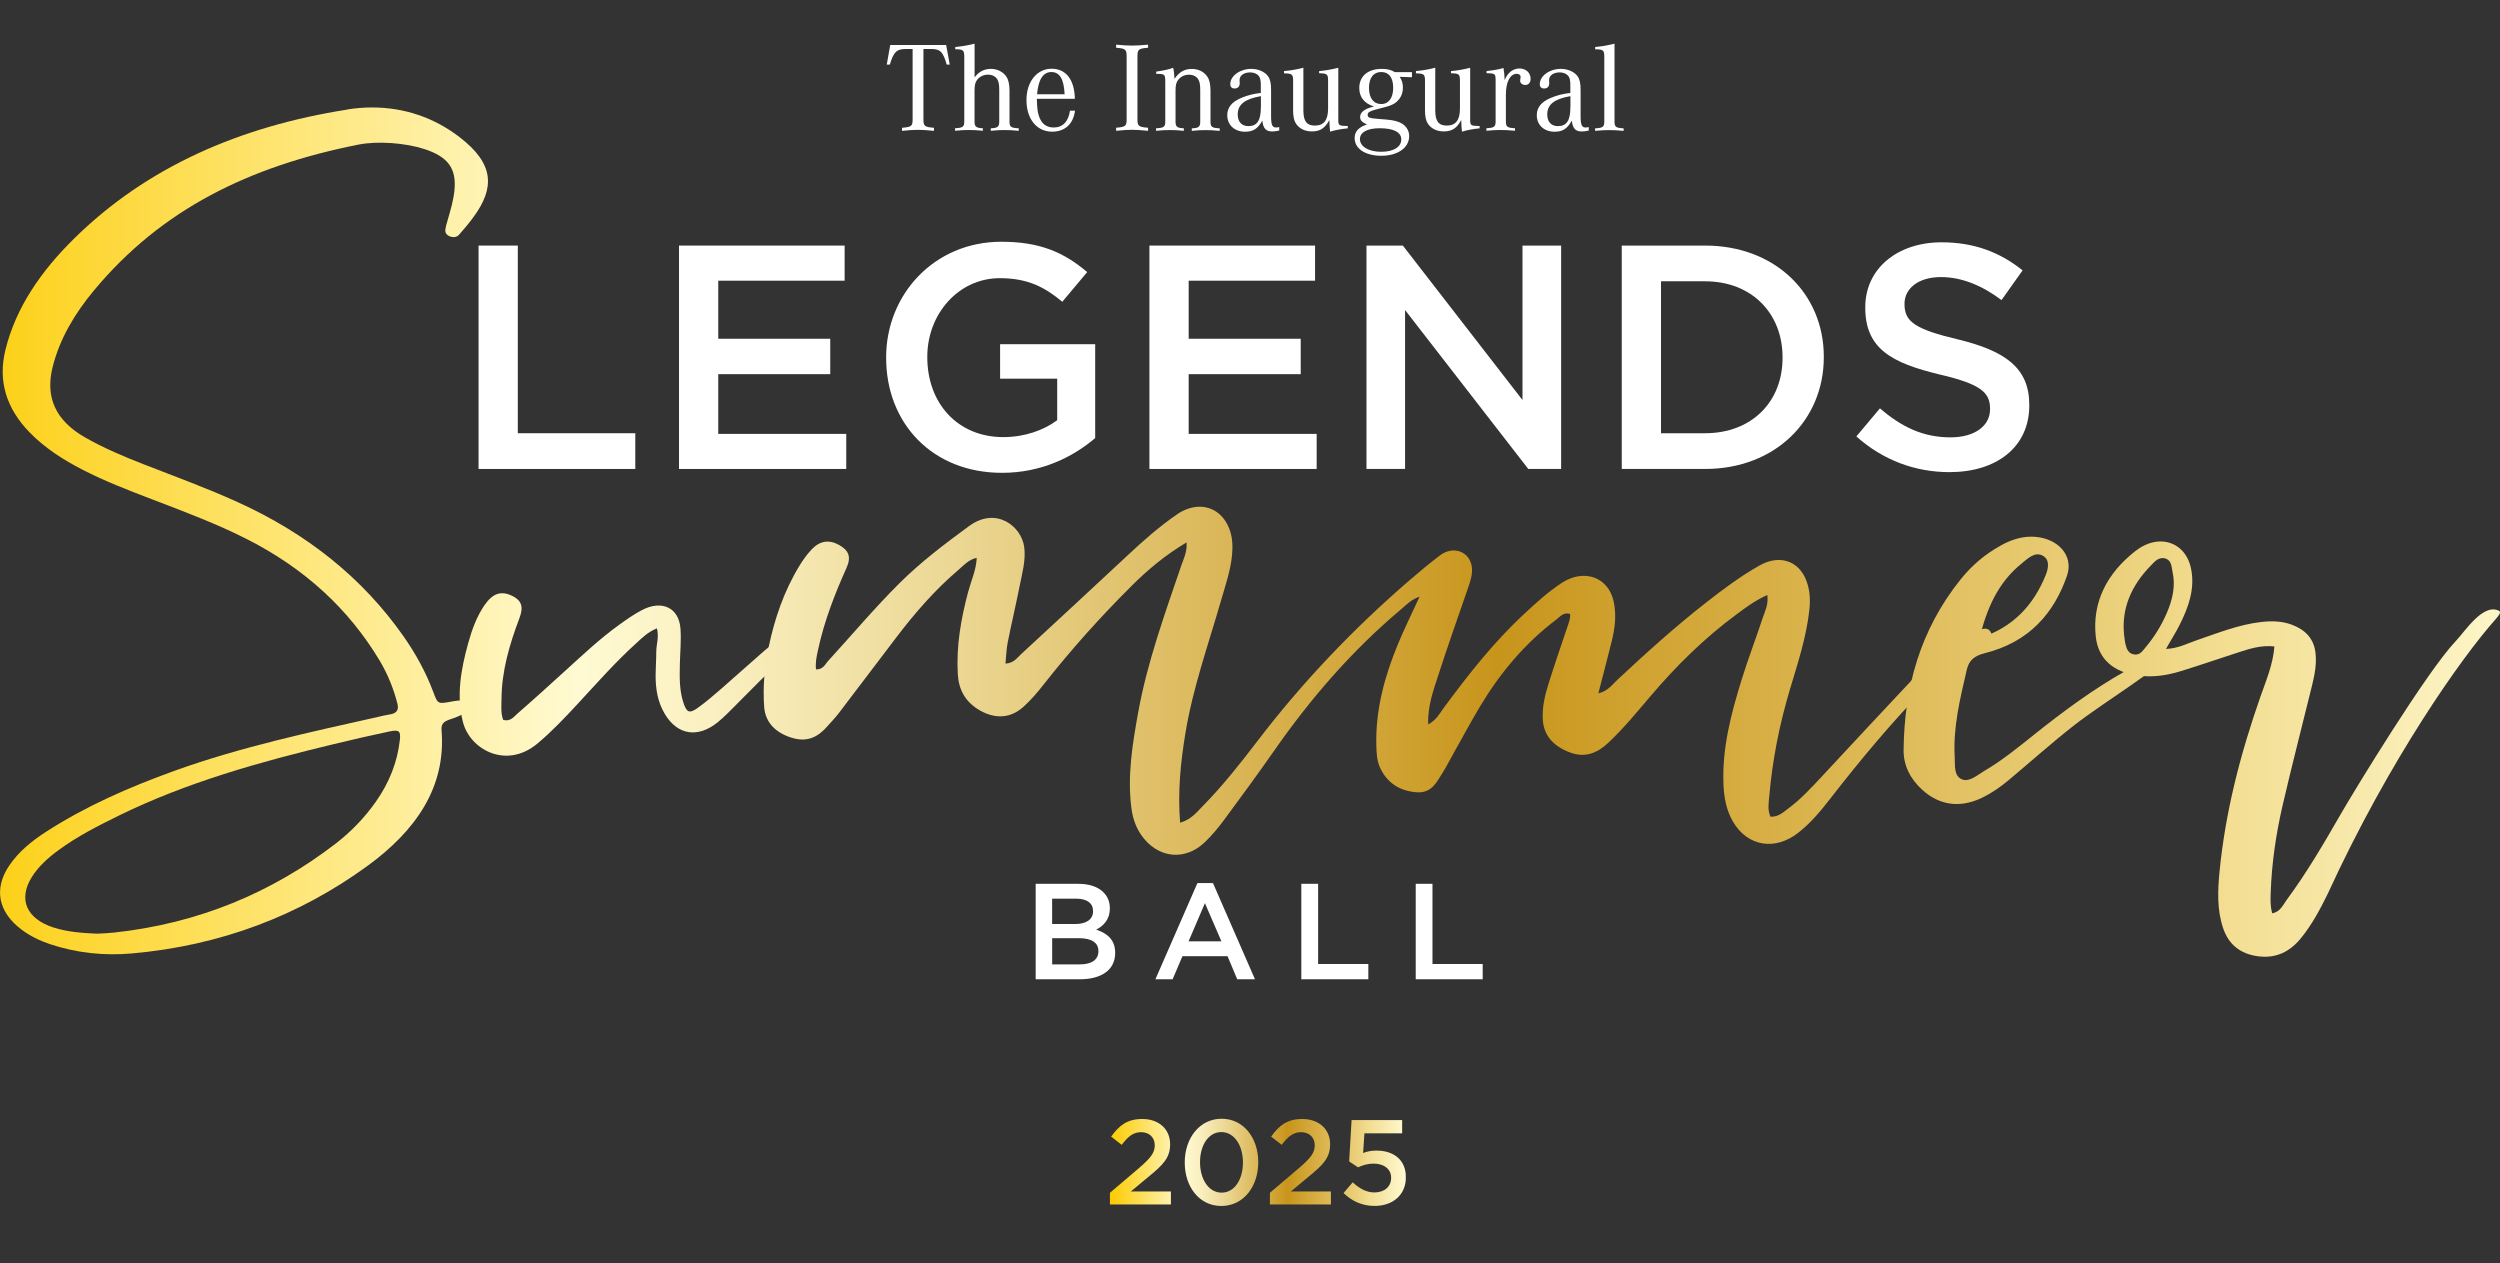
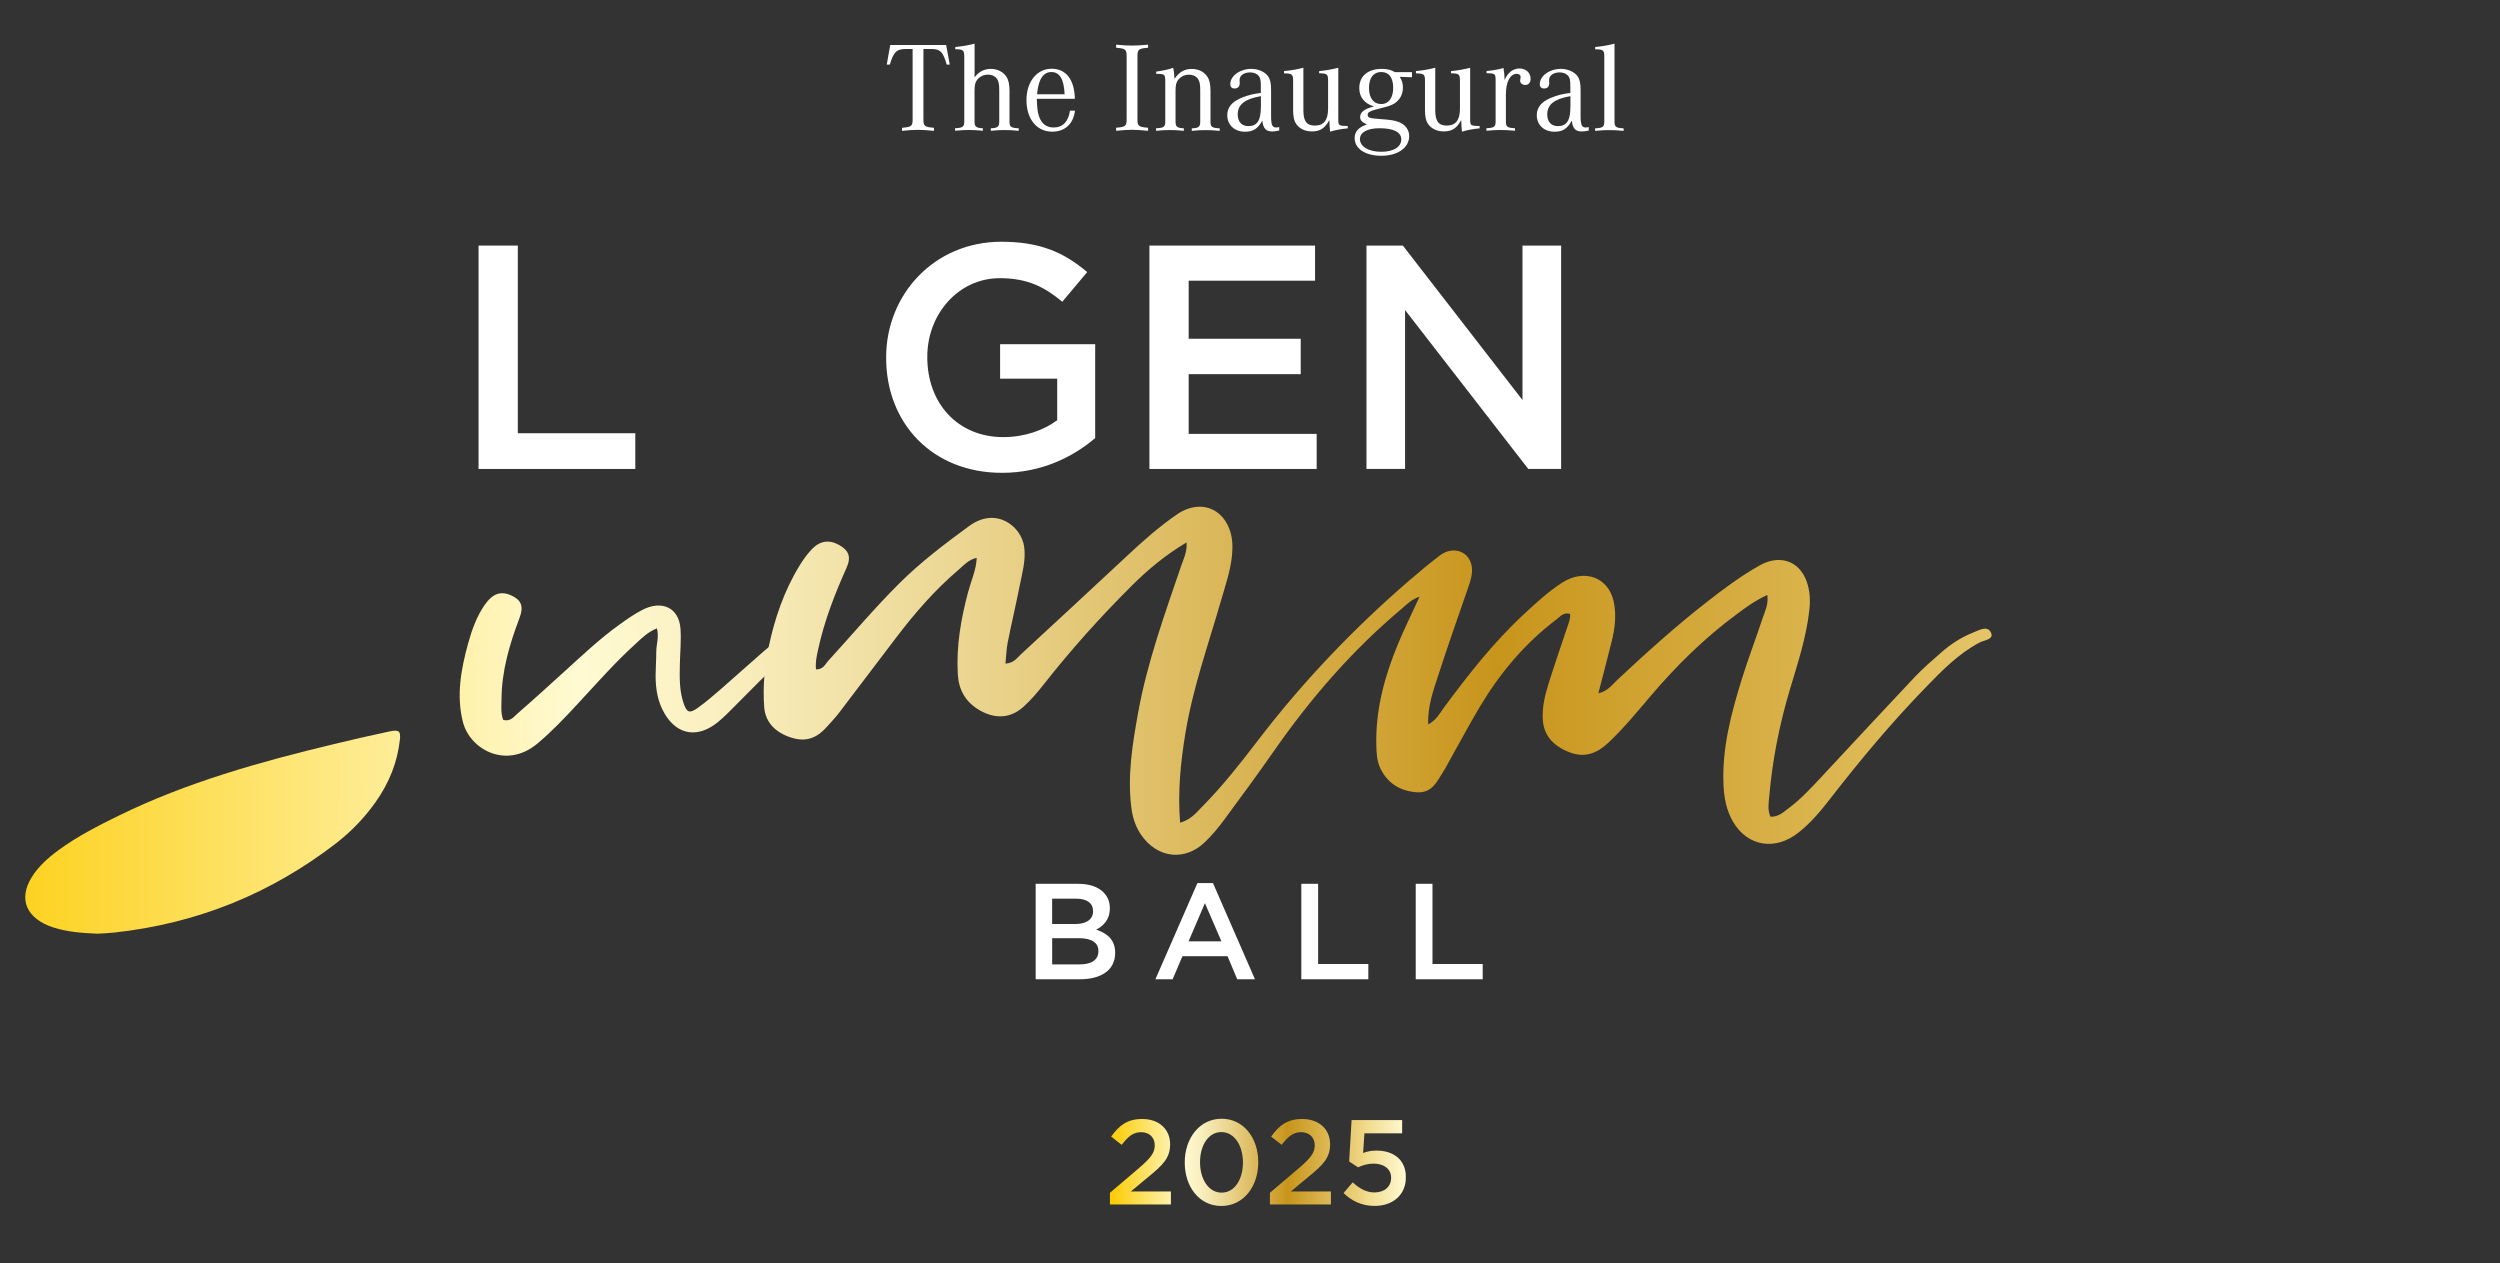
<svg xmlns="http://www.w3.org/2000/svg" xmlns:xlink="http://www.w3.org/1999/xlink" id="Layer_1" viewBox="0 0 496.9 251.04">
  <rect x="0" y="0" width="496.9" height="251.04" fill="#333333" stroke="none" />
  <defs>
    <style>.cls-1{fill:none;}.cls-2{fill:url(#linear-gradient-5);}.cls-3{fill:url(#linear-gradient-6);}.cls-4{fill:url(#linear-gradient-4);}.cls-5{fill:url(#linear-gradient-3);}.cls-6{fill:url(#linear-gradient-2);}.cls-7{fill:url(#linear-gradient);}.cls-8{clip-path:url(#clippath-1);}.cls-9{clip-path:url(#clippath-3);}.cls-10{clip-path:url(#clippath-4);}.cls-11{clip-path:url(#clippath-2);}.cls-12{clip-path:url(#clippath-5);}.cls-13{fill:#fff;}.cls-14{clip-path:url(#clippath);}</style>
    <clipPath id="clippath">
-       <path class="cls-1" d="M10.68,184.37c-5.43-1.75-7.11-5.62-4.36-10.04,1.31-2.11,3.22-3.82,5.32-5.36,3.7-2.72,7.85-4.84,12.06-6.9,13.4-6.56,27.9-10.63,42.65-14.17,3.64-.88,7.3-1.72,10.98-2.5,1.99-.42,2.34-.12,2.15,1.63-.48,4.44-2.12,8.56-4.81,12.37-2.19,3.1-4.84,5.88-7.97,8.29-12.61,9.7-27.16,15.84-44.03,17.67-1.16.13-2.34.16-3.34.22-3.05-.13-5.92-.34-8.64-1.22M69.04,21.78c-21.33,3.33-39.86,11.41-54.29,25.62-6.51,6.41-11.58,13.63-13.67,22.14-1.51,6.15.14,11.6,4.8,16.4,2.98,3.06,6.62,5.42,10.58,7.45,4.39,2.25,9.04,4.05,13.7,5.83,6.45,2.47,12.93,4.89,19.02,7.99,11.45,5.83,20.15,13.88,26.25,24.04,1.63,2.72,2.78,5.58,3.55,8.56.31,1.18,0,1.98-1.54,2.2-.77.11-1.53.31-2.28.48-13.66,3.06-27.37,6-40.43,10.7-9.07,3.27-17.8,7.09-25.69,12.21-2.84,1.84-5.38,3.95-7.19,6.62-3.13,4.61-2.24,9.23,2.43,12.75,1.69,1.27,3.63,2.22,5.71,2.91,5.22,1.73,10.65,2.32,16.19,1.83,17.71-1.56,33.29-7.53,46.82-17.37,9.63-7.01,15.7-15.66,14.76-27.03-.11-1.43.62-1.78,2.08-2.26,5.36-1.78,4.96-4.31.26-3.47-3.1.56-3.03.7-4-1.89-1.46-3.88-3.46-7.54-5.9-11.02-8.11-11.57-19.17-20.43-33.05-26.71-6.02-2.73-12.27-5.02-18.47-7.43-4.05-1.58-8.04-3.25-11.76-5.38-5.96-3.4-7.95-8.08-6.45-14.03,1.41-5.61,4.39-10.6,8.22-15.21,13.37-16.07,30.8-24.65,52.57-28.97,3.81-.76,9.37-.34,13.16.91,4.62,1.52,6.31,3.83,5.92,8.07-.19,2.03-.77,3.99-1.34,5.96-.19.65-.4,1.31-.48,1.97-.07.59.23,1.09.92,1.34.68.25,1.36.16,1.78-.31,1.03-1.16,2.03-2.35,2.93-3.59,4.21-5.78,4.12-10.52-2.83-15.85-5.04-3.87-10.97-5.88-17.35-5.88-1.61,0-3.25.13-4.91.39" />
+       <path class="cls-1" d="M10.68,184.37c-5.43-1.75-7.11-5.62-4.36-10.04,1.31-2.11,3.22-3.82,5.32-5.36,3.7-2.72,7.85-4.84,12.06-6.9,13.4-6.56,27.9-10.63,42.65-14.17,3.64-.88,7.3-1.72,10.98-2.5,1.99-.42,2.34-.12,2.15,1.63-.48,4.44-2.12,8.56-4.81,12.37-2.19,3.1-4.84,5.88-7.97,8.29-12.61,9.7-27.16,15.84-44.03,17.67-1.16.13-2.34.16-3.34.22-3.05-.13-5.92-.34-8.64-1.22M69.04,21.78" />
    </clipPath>
    <linearGradient id="linear-gradient" x1="-7.09" y1="372.66" x2="-5.49" y2="372.66" gradientTransform="translate(2297.87 121704.65) scale(326.3 -326.3)" gradientUnits="userSpaceOnUse">
      <stop offset="0" stop-color="#fccb00" />
      <stop offset="0" stop-color="#fccb00" />
      <stop offset=".25" stop-color="#fffad2" />
      <stop offset=".3" stop-color="#faf0c1" />
      <stop offset=".39" stop-color="#ecd895" />
      <stop offset=".51" stop-color="#d8b250" />
      <stop offset=".6" stop-color="#c8951b" />
      <stop offset=".84" stop-color="#ecd27e" />
      <stop offset=".87" stop-color="#f2dc8e" />
      <stop offset="1" stop-color="#fffad2" />
    </linearGradient>
    <clipPath id="clippath-1">
      <path class="cls-1" d="M96.45,120.06c-1.69,2.4-2.65,5.09-3.4,7.81-1.41,5.13-2.38,10.29-1.05,15.6,1.39,5.52,8.62,9.48,14.79,4.34,2.88-2.4,5.4-5.08,7.91-7.78,3.85-4.14,7.55-8.38,11.79-12.21,1.16-1.05,2.26-2.2,4.08-2.93.47,1.74-.14,3.21-.13,4.67,0,1.52-.12,3.04-.13,4.56-.02,2.72.38,5.38,1.84,7.81,2.53,4.22,6.62,4.82,10.57,1.57.58-.47,1.13-.98,1.66-1.49,4.59-4.48,8.81-9.28,14.09-13.16.6-.44,1.29-.98.73-1.76-.54-.76-1.35-1.04-2.37-.69-1.87.64-3.45,1.68-4.86,2.9-2.91,2.53-5.75,5.11-8.66,7.64-1.5,1.3-3.01,2.61-4.64,3.77-1.58,1.13-2.13.93-2.74-.76-.93-2.61-.86-5.3-.8-8,.05-2.34.29-4.68.12-7.01-.3-4.15-3.69-5.75-7.66-3.68-1.57.82-3.02,1.85-4.45,2.87-3.88,2.79-7.3,6.02-10.79,9.19-3.12,2.83-6.23,5.67-9.42,8.44-.77.66-1.46,1.74-2.92,1.32-.51-1.38-.34-2.79-.33-4.18.04-5.56,1.6-10.86,3.58-16.09.87-2.28.35-3.54-1.59-4.44-.66-.31-1.28-.46-1.86-.46-1.23,0-2.32.7-3.34,2.16" />
    </clipPath>
    <linearGradient id="linear-gradient-2" x1="-7.09" y1="372.57" x2="-5.49" y2="372.57" gradientTransform="translate(2297.92 121704.52) scale(326.3 -326.3)" xlink:href="#linear-gradient" />
    <clipPath id="clippath-2">
      <path class="cls-1" d="M233.93,102.25c-3.54,2.42-6.69,5.23-9.77,8.1-7.06,6.58-14.14,13.15-21.24,19.7-.77.71-1.36,1.72-3.07,1.85.15-1.48.17-2.85.44-4.19.75-3.79,1.65-7.56,2.4-11.36.5-2.52,1.23-5.03.88-7.64-.55-4.09-5.55-8.1-10.94-4.16-4.87,3.56-9.64,7.18-13.85,11.37-4.99,4.96-9.46,10.3-14.18,15.45-.61.67-.96,1.71-2.4,1.68-.17-1.31.11-2.55.38-3.81,1.2-5.65,3.29-11.05,5.68-16.38.97-2.17.45-3.45-1.46-4.53-1.99-1.12-3.85-.88-5.52.92-.92.98-1.69,2.08-2.38,3.2-3.1,5.08-4.94,10.54-6.13,16.2-.82,3.93-1.17,7.89-.88,11.87.23,3.06,2.23,5.12,5.51,6.13,3.15.97,5.29-.25,7.11-2.36.72-.84,1.51-1.62,2.17-2.49,3.83-5.02,7.63-10.06,11.46-15.09,3.68-4.84,7.68-9.46,12.44-13.51,1.02-.87,1.9-1.95,3.55-2.32-.09,2.4-1.11,4.55-1.7,6.77-1.44,5.37-2.37,10.77-2.06,16.31.17,3.13,1.51,5.66,4.55,7.33,3.06,1.68,6.04,1.44,8.54-.84,1.46-1.33,2.75-2.82,3.94-4.35,5.42-6.9,11.3-13.47,17.6-19.73,3.14-3.12,6.54-5.99,10.84-8.56.14,1.88-.55,3.16-1,4.46-3.31,9.72-6.83,19.4-8.64,29.46-1.12,6.23-2.14,12.48-1.33,18.83.28,2.24,1.03,4.36,2.55,6.18,3.28,3.93,8.31,4.24,12.04.67,1.42-1.36,2.68-2.88,3.83-4.43,3.39-4.58,6.76-9.18,10.01-13.84,7.17-10.26,15.35-19.78,25.23-28.08.98-.82,1.83-1.83,3.63-2.47-1.57,3.42-3.04,6.38-4.3,9.42-2.69,6.51-4.49,13.19-4.3,20.19.04,1.52.1,3.04.78,4.47,1.34,2.84,3.73,4.51,7.13,4.8,3.14.27,4.1-2.07,5.32-3.98.65-1.01,1.18-2.08,1.77-3.13,1.88-3.34,3.68-6.72,5.65-10.01,3.93-6.54,8.81-12.44,15.19-17.26.72-.54,1.33-1.44,2.67-1.07.1.87-.22,1.63-.48,2.41-1.28,3.8-2.59,7.6-3.79,11.42-.74,2.36-1.32,4.77-1.15,7.25.21,3.15,2.16,5.2,5.26,6.41,3.07,1.2,5.52.22,7.72-1.84,3.08-2.89,5.7-6.1,8.39-9.26,5.08-5.98,10.67-11.53,17.16-16.32,1.8-1.33,3.58-2.69,6.1-3.83.24,1.96-.49,3.25-.93,4.57-1.32,4.03-2.86,8.01-4.12,12.07-2.14,6.88-3.98,13.81-3.67,21.04.11,2.6.56,5.13,1.93,7.45,2.91,4.89,8.38,5.75,13,2.08,2.46-1.95,4.42-4.31,6.28-6.71,5.97-7.69,12.22-15.18,19.09-22.24,3.17-3.26,6.34-6.54,10.58-8.8.94-.5,3.15-.63,2.17-2.18-.77-1.21-2.36-.23-3.52.23-2.3.91-4.3,2.23-6.09,3.78-1.87,1.63-3.76,3.26-5.45,5.04-6.16,6.52-12.23,13.1-18.35,19.65-2.1,2.24-4.16,4.52-6.68,6.4-1.05.78-2.05,1.77-3.63,1.69-.6-1.39-.35-2.68-.24-3.94.61-7.24,2.02-14.35,4.12-21.38,1.55-5.18,3.26-10.35,3.85-15.73.23-2.02.13-4-.6-5.89-1.52-3.98-5.37-5.21-9.3-2.99-3.77,2.13-7.18,4.68-10.53,7.3-6.21,4.85-12.01,10.08-17.71,15.41-1.05.98-1.88,2.25-3.8,2.7.92-3.54,1.82-6.93,2.66-10.33.66-2.64.98-5.34.37-8.01-1.09-4.81-5.92-6.48-10.31-3.6-2.75,1.8-5.12,3.99-7.48,6.18-6.11,5.67-11.11,12.09-15.95,18.63-.82,1.11-1.44,2.43-3.11,3.3-.12-3.63,1.03-6.74,2.04-9.85,1.89-5.83,3.94-11.63,5.94-17.43.46-1.35.91-2.71.68-4.13-.48-3-3.71-4.14-6.3-2.19-2.1,1.59-4.1,3.27-6.08,4.97-11.23,9.69-21.29,20.28-30.1,31.8-3.47,4.53-7,9.04-11.08,13.17-1.15,1.17-2.19,2.55-4.4,3.21-.5-6.15.09-11.92,1.03-17.67,1.47-9.05,4.58-17.74,7.12-26.56.85-2.94,1.86-5.84,2.16-8.89.17-1.77.13-3.53-.5-5.21-1.09-2.91-3.34-4.48-5.93-4.48-1.46,0-3.02.5-4.53,1.53" />
    </clipPath>
    <linearGradient id="linear-gradient-3" y1="372.56" x2="-5.49" y2="372.56" gradientTransform="translate(2297.92 121704.26) scale(326.3 -326.3)" xlink:href="#linear-gradient" />
    <clipPath id="clippath-3">
      <path class="cls-1" d="M401.99,111.85c1.13-.89,2.51-2.27,4.06-1.38,1.45.83,1.07,2.56.54,3.87-2.36,5.79-6.32,10.32-13.14,12.5,1.42-5.73,3.56-11.04,8.55-14.98M397.7,108.42c-3.17,1.72-5.8,4-7.96,6.68-8.17,10.15-11.26,21.69-11.38,33.99-.03,3.02,1.29,5.7,3.7,7.89,3.41,3.1,7.48,3.67,11.79,1.63,1.98-.94,3.73-2.17,5.35-3.52,4.4-3.67,8.64-7.49,13.17-11.02,5.96-4.64,17.77-11.76,16.98-12.82-.75-1.24-4.75.92-6.97,2.17-6.43,3.63-12.26,7.96-17.93,12.47-3.22,2.57-6.39,5.19-10.01,7.31-1.4.82-3.01,2.33-4.49,1.7-1.68-.72-1.33-2.83-1.43-4.42-.35-5.9,1.07-11.61,2.39-17.33.45-1.93,1.48-2.8,3.71-3.36,8.72-2.21,13.64-7.94,16.21-15.33,1.4-4.02-1.76-7.47-6.48-7.77-.21-.01-.42-.02-.63-.02-2.2,0-4.17.73-6.04,1.74" />
    </clipPath>
    <linearGradient id="linear-gradient-4" y1="372.57" x2="-5.49" y2="372.57" gradientTransform="translate(2297.92 121704.03) scale(326.3 -326.3)" xlink:href="#linear-gradient" />
    <clipPath id="clippath-4">
-       <path class="cls-1" d="M424.3,130.09c-1.24-.12-1.59-1.05-1.82-1.97-.17-.68-.21-1.38-.31-2.07-.5-5.17,1.47-9.67,5.28-13.59.75-.77,1.58-1.84,2.91-1.46,1.3.37,1.23,1.67,1.45,2.65.64,2.83,0,5.57-1.17,8.26-1.06,2.44-2.46,4.71-4.22,6.8-.51.61-.99,1.39-1.95,1.39-.06,0-.12,0-.18,0M424.44,109.51c-5.7,4.48-8.61,10.18-7.89,16.99.47,4.45,3.44,7.08,8.4,7.77,2.9.41,5.74-.02,8.5-.87,3.86-1.19,7.67-2.51,11.5-3.75,2.21-.71,4.42-1.45,7.11-1.16-.27,3.52-1.63,6.73-2.77,9.96-4,11.4-6.99,22.97-8.14,34.83-.36,3.75-.51,7.5.69,11.13,1.04,3.16,3.3,5.2,7.03,5.67,3.6.45,6.31-.97,8.45-3.59,2.21-2.71,3.79-5.7,5.29-8.74,12.41-27.03,26.84-47.3,33.35-54.59,1.53-1.71.8-1.66.53-1.85-3.1-1.24-6.51,4.14-8.41,6.14-5.7,6-20.03,29.49-22.88,34.44-3.33,5.79-6.71,11.58-10.74,17.03-.72.98-1.2,2.29-2.83,2.62-.41-1.44-.35-2.71-.31-4,.19-5.87,1.04-11.69,2.37-17.46,1.84-7.95,3.9-15.87,5.84-23.8.54-2.19.97-4.38.68-6.63-.34-2.69-1.96-4.46-4.67-5.48-1.96-.74-4.01-.78-6.13-.54-4.48.52-8.57,2.19-12.76,3.61-1.88.63-3.67,1.65-6.15,1.74,1.02-1.78,1.92-3.21,2.68-4.7,1.83-3.6,3.13-7.3,2.31-11.27-.7-3.42-3.16-5.39-6.06-5.39-1.61,0-3.35.61-4.99,1.9" />
-     </clipPath>
+       </clipPath>
    <linearGradient id="linear-gradient-5" x1="-7.09" y1="372.52" x2="-5.49" y2="372.52" gradientTransform="translate(2297.94 121703.95) scale(326.3 -326.3)" xlink:href="#linear-gradient" />
    <clipPath id="clippath-5">
      <path class="cls-1" d="M268.64,222.64l-.48,8.21,1.77,1.17c.86-.41,1.89-.74,3.09-.74,2.04,0,3.48,1.08,3.48,2.78v.05c0,1.75-1.32,2.9-3.33,2.9-1.56,0-2.97-.77-4.31-2.01l-1.82,2.13c1.58,1.53,3.59,2.56,6.16,2.56,3.72,0,6.23-2.25,6.23-5.68v-.05c0-3.55-2.58-5.27-5.84-5.27-1.13,0-1.87.19-2.66.48l.26-3.91h7.5v-2.63h-10.04ZM220.84,225.9l2.11,1.65c1.27-1.68,2.32-2.52,3.86-2.52s2.71.98,2.71,2.61c0,1.51-.86,2.57-3.14,4.53l-5.77,4.91v2.32h12.12v-2.58h-7.97l3.45-2.87c2.97-2.42,4.36-3.83,4.36-6.49v-.05c0-2.99-2.25-5-5.53-5-2.99,0-4.58,1.27-6.18,3.49M252.64,225.9l2.11,1.65c1.27-1.68,2.32-2.52,3.86-2.52s2.71.98,2.71,2.61c0,1.51-.86,2.57-3.14,4.53l-5.77,4.91v2.32h12.12v-2.58h-7.97l3.45-2.87c2.97-2.42,4.36-3.83,4.36-6.49v-.05c0-2.99-2.25-5-5.53-5-2.99,0-4.58,1.27-6.18,3.49M238.52,231.03v-.05c0-3.31,1.65-5.97,4.24-5.97s4.29,2.71,4.29,6.02v.05c0,3.28-1.63,5.97-4.24,5.97s-4.29-2.71-4.29-6.02M235.48,231.03v.05c0,4.79,2.87,8.62,7.28,8.62s7.33-3.88,7.33-8.67v-.05c0-4.79-2.9-8.62-7.28-8.62s-7.33,3.88-7.33,8.67" />
    </clipPath>
    <linearGradient id="linear-gradient-6" x1="-5.39" y1="375.87" x2="-3.79" y2="375.87" gradientTransform="translate(419.05 14071.59) scale(36.82 -36.82)" xlink:href="#linear-gradient" />
  </defs>
  <g class="cls-14">
    <rect class="cls-7" x="-1.43" y="21.31" width="99.92" height="168.8" transform="translate(-.18 .08) rotate(-.1)" />
  </g>
  <g class="cls-8">
    <rect class="cls-6" x="90.64" y="117.84" width="69.14" height="35.16" transform="translate(-.24 .22) rotate(-.1)" />
  </g>
  <g class="cls-11">
    <rect class="cls-5" x="151.54" y="100.4" width="245.13" height="70.79" transform="translate(-.24 .48) rotate(-.1)" />
  </g>
  <g class="cls-9">
-     <rect class="cls-4" x="378.28" y="106.64" width="51.9" height="54.05" transform="translate(-.23 .71) rotate(-.1)" />
-   </g>
+     </g>
  <g class="cls-10">
    <rect class="cls-2" x="415.76" y="107.54" width="81.8" height="83.06" transform="translate(-.26 .8) rotate(-.1)" />
  </g>
  <polygon class="cls-13" points="95.12 48.81 102.92 48.81 102.92 86.11 126.27 86.11 126.27 93.21 95.12 93.21 95.12 48.81" />
-   <polygon class="cls-13" points="134.96 48.81 167.88 48.81 167.88 55.79 142.76 55.79 142.76 67.33 165.02 67.33 165.02 74.37 142.76 74.37 142.76 86.24 168.2 86.24 168.2 93.21 134.96 93.21 134.96 48.81" />
  <path class="cls-13" d="M176.13,71.14v-.13c0-12.43,9.51-22.96,22.9-22.96,7.74,0,12.5,2.16,17.06,6.03l-4.95,5.9c-3.42-2.85-6.79-4.69-12.43-4.69-8.18,0-14.4,7.11-14.4,15.6v.13c0,9.13,6.03,15.86,15.1,15.86,4.19,0,7.99-1.33,10.72-3.36v-8.25h-11.35v-6.85h18.9v18.65c-4.38,3.74-10.66,6.91-18.52,6.91-13.89,0-23.03-9.89-23.03-22.84" />
  <polygon class="cls-13" points="228.46 48.81 261.38 48.81 261.38 55.79 236.26 55.79 236.26 67.33 258.53 67.33 258.53 74.37 236.26 74.37 236.26 86.24 261.7 86.24 261.7 93.21 228.46 93.21 228.46 48.81" />
  <polygon class="cls-13" points="271.6 48.81 278.83 48.81 302.61 79.51 302.61 48.81 310.29 48.81 310.29 93.21 303.76 93.21 279.27 61.62 279.27 93.21 271.6 93.21 271.6 48.81" />
-   <path class="cls-13" d="M330.14,55.92v30.19h8.75c9.32,0,15.41-6.28,15.41-14.97v-.13c0-8.69-6.09-15.1-15.41-15.1h-8.75ZM322.34,48.81h16.56c13.95,0,23.6,9.58,23.6,22.07v.13c0,12.5-9.64,22.2-23.6,22.2h-16.56v-44.4Z" />
-   <path class="cls-13" d="M368.97,86.74l4.69-5.58c4.25,3.68,8.56,5.77,14.02,5.77,4.82,0,7.86-2.28,7.86-5.58v-.13c0-3.17-1.78-4.88-10.02-6.79-9.45-2.28-14.78-5.07-14.78-13.26v-.13c0-7.61,6.34-12.88,15.16-12.88,6.47,0,11.61,1.97,16.11,5.58l-4.19,5.9c-4-2.98-7.99-4.57-12.05-4.57-4.57,0-7.23,2.35-7.23,5.27v.13c0,3.43,2.03,4.95,10.59,6.98,9.39,2.28,14.21,5.64,14.21,13v.13c0,8.31-6.53,13.26-15.86,13.26-6.79,0-13.19-2.35-18.52-7.1" />
  <path class="cls-13" d="M320.9,8.68c-1.17.3-2.57.56-3.84.66v.46c1.6,0,1.81.18,1.81,1.48v12.85c0,1.09-.25,1.3-1.83,1.38v.5c1.37-.13,2.03-.15,2.85-.15s1.47.03,2.82.15v-.5c-1.55-.08-1.81-.28-1.81-1.38v-15.44ZM312.13,21.3c0,2.65-.74,3.77-2.49,3.77-1.32,0-2.11-.87-2.11-2.32,0-1.98,1.4-3.08,4.61-3.64v2.19ZM315.79,25.26c-.31.05-.46.08-.64.08-.76,0-.99-.54-.99-2.26v-5.19c0-1.37-.18-2.14-.61-2.75-.66-.89-1.93-1.45-3.33-1.45-2.24,0-4.17,1.4-4.17,3.03,0,.56.31.87.84.87.69,0,1.04-.38,1.04-1.09,0-.1,0-.23-.03-.41v-.2c0-.89.87-1.5,2.11-1.5.76,0,1.38.28,1.73.74.28.38.38.87.38,1.81v1.53c-1.5.18-2.6.46-3.77.94-1.98.81-2.9,1.93-2.9,3.49,0,1.94,1.45,3.28,3.53,3.28,1.63,0,2.52-.58,3.44-2.21.15,1.53.71,2.16,1.96,2.16.43,0,.76-.05,1.4-.18v-.66ZM295.46,14.55c1.78.03,1.81.08,1.81,1.65v7.91c0,1.09-.28,1.3-1.83,1.38v.5c1.32-.13,1.98-.15,2.85-.15s1.5.03,2.83.15v-.5c-1.55-.08-1.81-.28-1.81-1.38v-5.32c0-2.52.84-4.12,2.17-4.12.43,0,.76.26.76.61,0,.1-.03.2-.05.36-.02.15-.05.31-.05.41,0,.48.46.84,1.04.84.63,0,1.04-.48,1.04-1.22,0-1.2-.92-2.06-2.21-2.06s-2.37.84-2.95,2.31c-.03-1.02-.08-1.42-.23-2.41-.91.28-2.01.48-3.36.61v.43ZM281.42,14.58c1.63.03,1.81.18,1.81,1.5v5.85c0,1.27.2,2.14.66,2.77.66.91,1.75,1.42,3.08,1.42,1.63,0,2.62-.66,3.46-2.26.03,1.07.1,1.86.15,2.31.97-.3,2.11-.53,3.51-.66v-.46c-1.76-.03-1.88-.1-1.88-1.25v-10.33c-1.19.3-2.54.56-3.81.66v.43c1.6.03,1.78.18,1.78,1.5v5.52c0,2.29-.84,3.38-2.62,3.38-1.63,0-2.29-.87-2.29-3.03v-8.47c-1.22.33-2.54.56-3.84.66v.44ZM274.22,25.49c2.77,0,4.3.79,4.3,2.21,0,1.53-1.55,2.47-4.02,2.47s-4.2-1.07-4.2-2.52c0-1.35,1.45-2.16,3.92-2.16M274.57,14.32c1.5,0,2.34,1.12,2.34,3.13s-.89,3.23-2.39,3.23-2.42-1.17-2.42-3.21.92-3.16,2.47-3.16M277.27,14.35c-.81-.48-1.55-.66-2.62-.66-2.77,0-4.48,1.45-4.48,3.81,0,1.81,1.04,3.1,2.92,3.66-1.86.46-2.75,1.12-2.75,2.09,0,.66.36,1.04,1.35,1.48-1.7.59-2.44,1.42-2.44,2.72,0,2.11,2.11,3.51,5.32,3.51s5.52-1.57,5.52-3.92c0-1.22-.76-2.26-1.98-2.75-.87-.36-1.71-.48-3.95-.64-1.99-.15-2.32-.25-2.32-.84,0-.54.43-.76,2.6-1.3,1.63-.41,2.16-.59,2.75-.97,1.09-.74,1.65-1.81,1.65-3.13,0-.81-.18-1.45-.64-2.14l2.44.08v-1.02h-3.38ZM255.21,14.58c1.63.03,1.81.18,1.81,1.5v5.85c0,1.27.2,2.14.66,2.77.66.91,1.75,1.42,3.08,1.42,1.63,0,2.62-.66,3.46-2.26.03,1.07.1,1.86.15,2.31.97-.3,2.11-.53,3.51-.66v-.46c-1.76-.03-1.88-.1-1.88-1.25v-10.33c-1.19.3-2.54.56-3.81.66v.43c1.6.03,1.78.18,1.78,1.5v5.52c0,2.29-.84,3.38-2.62,3.38-1.63,0-2.29-.87-2.29-3.03v-8.47c-1.22.33-2.54.56-3.84.66v.44ZM250.61,21.3c0,2.65-.74,3.77-2.49,3.77-1.32,0-2.11-.87-2.11-2.32,0-1.98,1.4-3.08,4.61-3.64v2.19ZM254.27,25.26c-.31.05-.46.08-.64.08-.76,0-.99-.54-.99-2.26v-5.19c0-1.37-.18-2.14-.61-2.75-.66-.89-1.93-1.45-3.33-1.45-2.24,0-4.17,1.4-4.17,3.03,0,.56.31.87.84.87.69,0,1.04-.38,1.04-1.09,0-.1,0-.23-.03-.41v-.2c0-.89.87-1.5,2.11-1.5.76,0,1.38.28,1.73.74.28.38.38.87.38,1.81v1.53c-1.5.18-2.6.46-3.77.94-1.98.81-2.9,1.93-2.9,3.49,0,1.94,1.45,3.28,3.53,3.28,1.63,0,2.52-.58,3.44-2.21.15,1.53.71,2.16,1.96,2.16.43,0,.76-.05,1.4-.18v-.66ZM229.8,14.68h.33c1.38.03,1.48.13,1.48,1.58v7.86c0,1.09-.25,1.3-1.83,1.38v.5c1.27-.13,1.91-.15,2.77-.15s1.5.03,2.75.15v-.5c-1.32-.05-1.65-.31-1.65-1.32v-6.13c0-1.12.13-1.65.51-2.16.51-.66,1.27-1.04,2.14-1.04s1.5.33,1.88.94c.28.48.38,1.04.38,2.16v6.24c0,1.02-.33,1.27-1.68,1.32v.5c1.25-.13,1.91-.15,2.75-.15.89,0,1.53.03,2.8.15v-.5c-1.58-.08-1.83-.28-1.83-1.38v-6.11c0-1.25-.2-2.14-.61-2.75-.66-1.02-1.8-1.57-3.1-1.57-1.48,0-2.52.61-3.44,1.98-.05-.94-.15-1.78-.28-2.21-.84.33-1.93.56-3.36.76v.46ZM228.19,25.39c-1.91-.15-2.11-.33-2.11-1.71v-12.49c0-1.37.23-1.55,2.11-1.7v-.61c-1.53.13-2.26.18-3.2.18s-1.65-.05-3.15-.18v.61c1.86.15,2.09.33,2.09,1.7v12.49c0,1.38-.2,1.55-2.09,1.71v.61c1.53-.15,2.26-.2,3.15-.2s1.65.05,3.2.2v-.61ZM206.13,18.73c.25-2.93,1.19-4.41,2.85-4.41s2.49,1.43,2.62,4.41h-5.47ZM212.67,22.01c-.31,2.16-1.45,3.33-3.23,3.33-1.43,0-2.39-.71-2.9-2.16-.31-.81-.41-1.71-.46-3.54h7.56c-.08-3.82-1.76-5.98-4.63-5.98s-4.99,2.52-4.99,6.23,1.99,6.28,5.11,6.28c2.54,0,4.22-1.55,4.53-4.17h-.99ZM189.85,9.79c1.6,0,1.81.18,1.81,1.5v12.82c0,1.09-.26,1.3-1.83,1.38v.5c1.27-.13,1.91-.15,2.77-.15s1.5.03,2.75.15v-.5c-1.32-.05-1.65-.31-1.65-1.32v-6.13c0-1.09.13-1.68.51-2.16.51-.66,1.27-1.04,2.14-1.04s1.5.33,1.88.94c.28.46.38,1.04.38,2.16v6.24c0,1.02-.33,1.27-1.68,1.32v.5c1.25-.13,1.91-.15,2.75-.15.89,0,1.52.03,2.8.15v-.5c-1.58-.08-1.83-.28-1.83-1.38v-6.11c0-1.22-.2-2.14-.61-2.75-.66-.99-1.8-1.57-3.1-1.57s-2.42.56-3.23,1.7v-6.71c-1.14.3-2.59.56-3.84.66v.46ZM183.56,9.74h1.6c1.73,0,2.31.59,3,3.1h.61l-.71-3.89h-11.12l-.69,3.89h.61c.76-2.52,1.35-3.1,3.16-3.1h1.37v13.95c0,1.38-.2,1.55-2.11,1.71v.61c1.5-.15,2.24-.2,3.2-.2s1.68.05,3.15.2v-.61c-1.88-.15-2.09-.33-2.09-1.71v-13.95Z" />
  <path class="cls-13" d="M281.39,194.64h13.31v-3.04h-9.98v-15.94h-3.33v18.98ZM258.66,194.64h13.31v-3.04h-9.98v-15.94h-3.34v18.98ZM236.24,187.1l3.25-7.59,3.28,7.59h-6.53ZM229.65,194.64h3.42l1.95-4.58h8.97l1.92,4.58h3.53l-8.35-19.12h-3.09l-8.35,19.12ZM218.32,189.03v.05c0,1.71-1.41,2.6-3.66,2.6h-5.53v-5.21h5.29c2.63,0,3.9.95,3.9,2.55M217.26,181.09c0,1.73-1.44,2.57-3.58,2.57h-4.56v-5.04h4.8c2.14,0,3.33.92,3.33,2.41v.05ZM205.85,194.64h8.78c4.23,0,7.02-1.82,7.02-5.21v-.05c0-2.58-1.54-3.85-3.77-4.61,1.41-.73,2.71-1.95,2.71-4.23v-.05c0-1.25-.43-2.3-1.27-3.14-1.08-1.08-2.79-1.68-4.96-1.68h-8.51v18.98Z" />
  <g class="cls-12">
    <rect class="cls-3" x="220.6" y="222.35" width="58.81" height="17.34" />
  </g>
</svg>